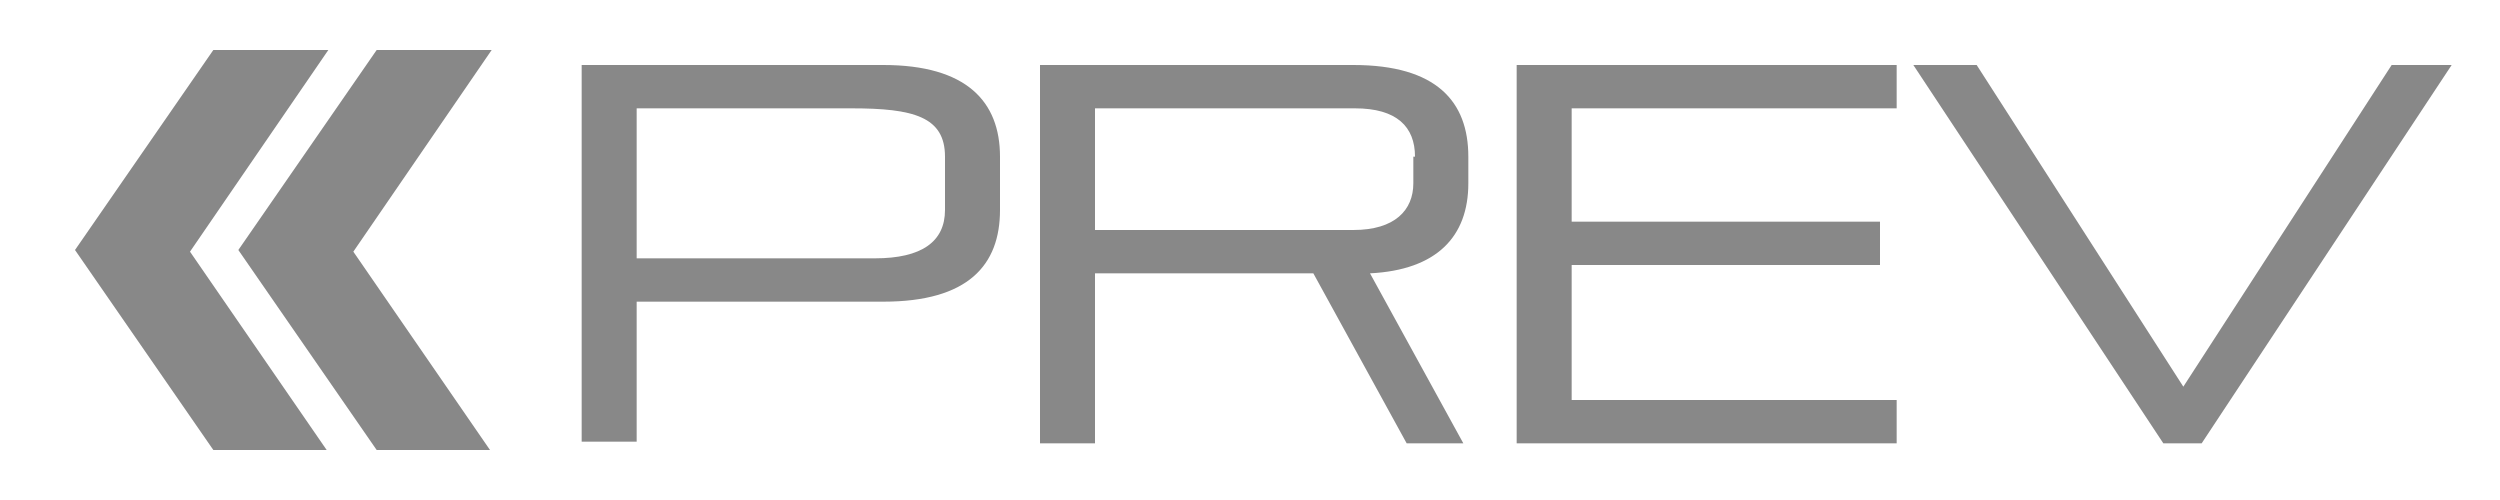
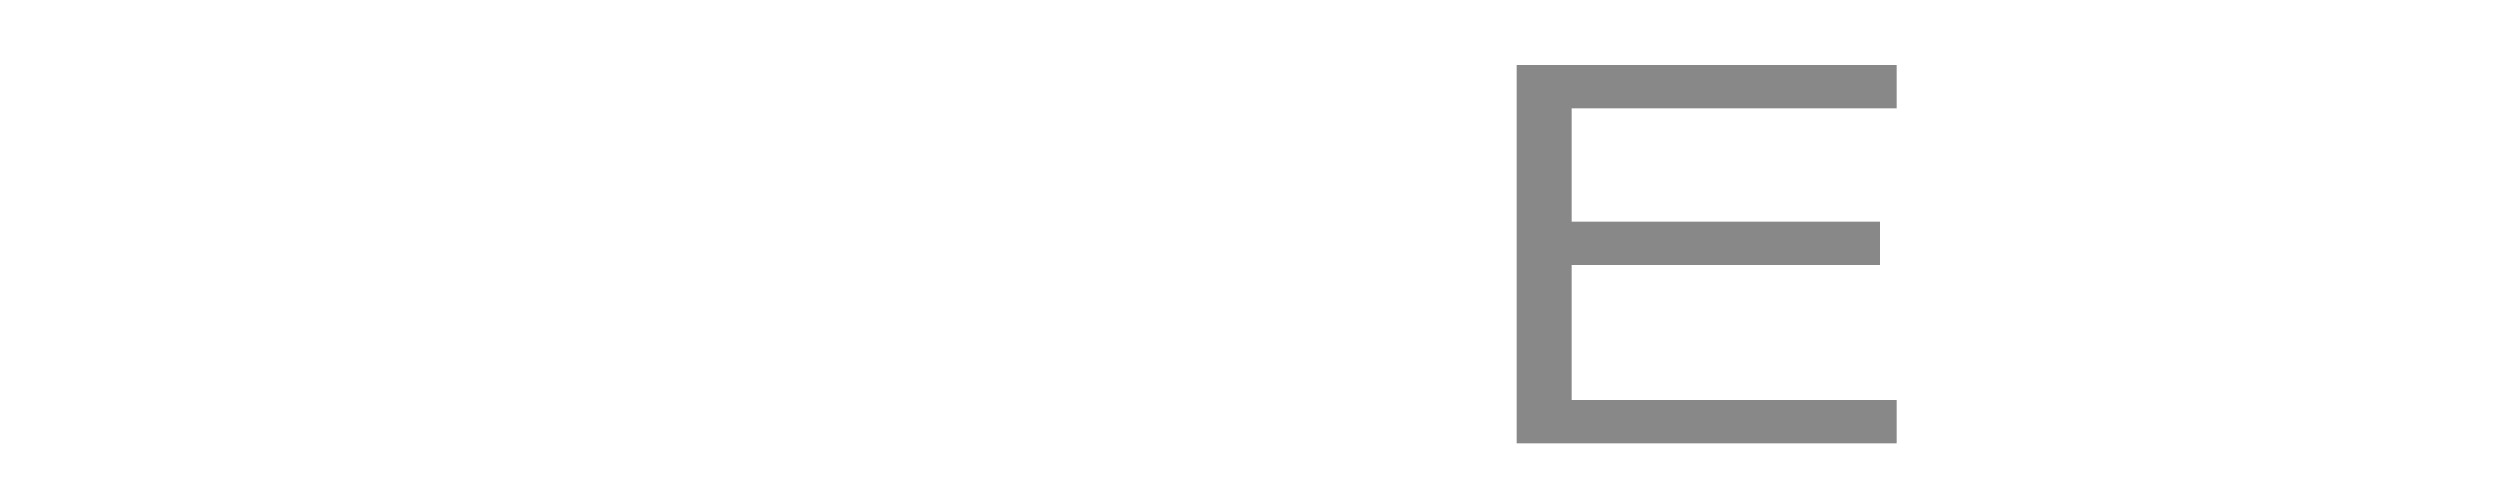
<svg xmlns="http://www.w3.org/2000/svg" version="1.1" id="レイヤー_1" x="0px" y="0px" viewBox="0 0 150 30" style="enable-background:new 0 0 150 30;" xml:space="preserve">
  <style type="text/css">
	.st0{fill-rule:evenodd;clip-rule:evenodd;fill:#888888;}
	.st1{fill:#888888;}
</style>
-   <path class="st0" d="M21.2,15.1L29.4,27h-6.8l-8.3-12l8.3-12h6.9L21.2,15.1z M19.6,27h-6.8L4.5,15l8.3-12h6.9l-8.3,12.1L19.6,27z" />
  <g>
-     <path class="st1" d="M38.2,18v8.5h-3.3V3.9H53c5,0,7,2.2,7,5.5v3.2c0,3.3-1.9,5.5-7,5.5H38.2z M56.7,9.4c0-2.4-1.9-2.9-5.6-2.9   H38.2v9h14.3c2.8,0,4.2-1,4.2-2.9V9.4z" />
-     <path class="st1" d="M84.4,26.6l-5.6-10.2H65.7v10.2h-3.3V3.9h18.8c5,0,6.9,2.2,6.9,5.5v1.6c0,3.2-1.9,5.2-5.9,5.4l5.6,10.2H84.4z    M84.9,9.4c0-1.8-1.1-2.9-3.6-2.9H65.7v7.3h15.5c2.5,0,3.6-1.2,3.6-2.8V9.4z" />
    <path class="st1" d="M91,26.6V3.9h22.8v2.6H94.3v6.8h18.5v2.6H94.3V24h19.5v2.6H91z" />
-     <path class="st1" d="M129.8,26.6l-15-22.7h3.8L131,23.2l12.5-19.3h3.6l-15,22.7H129.8z" />
  </g>
</svg>